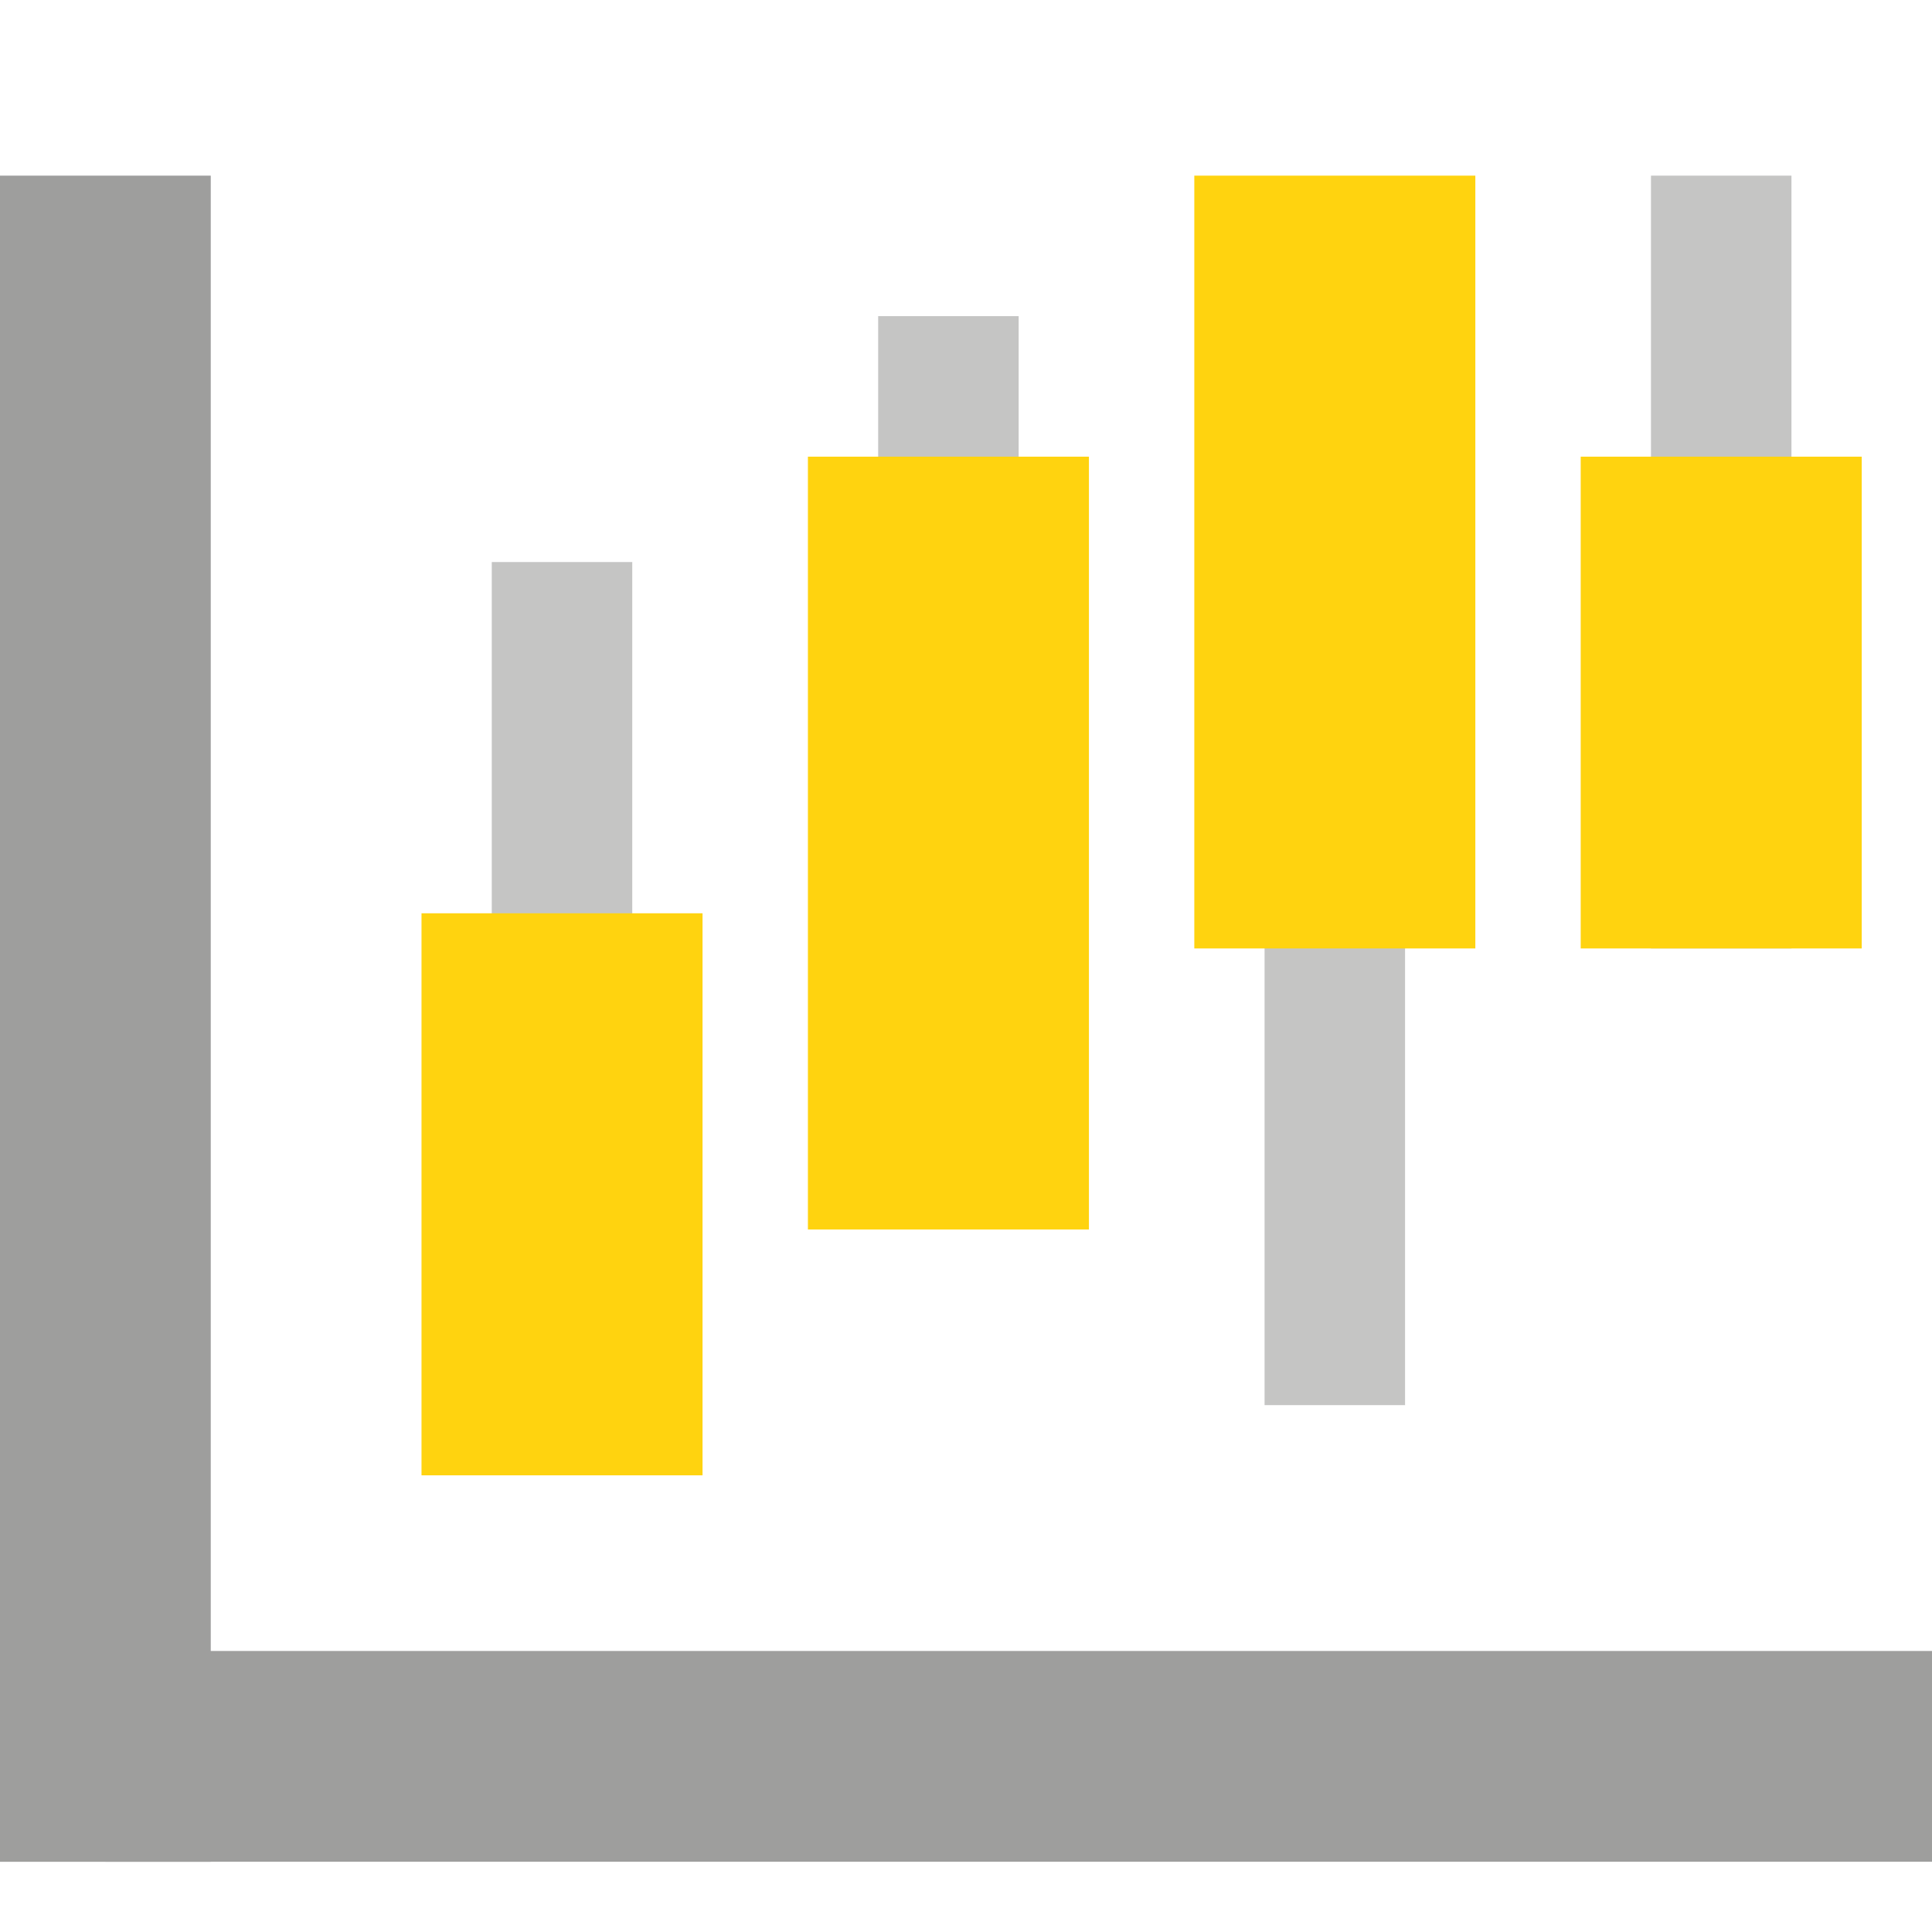
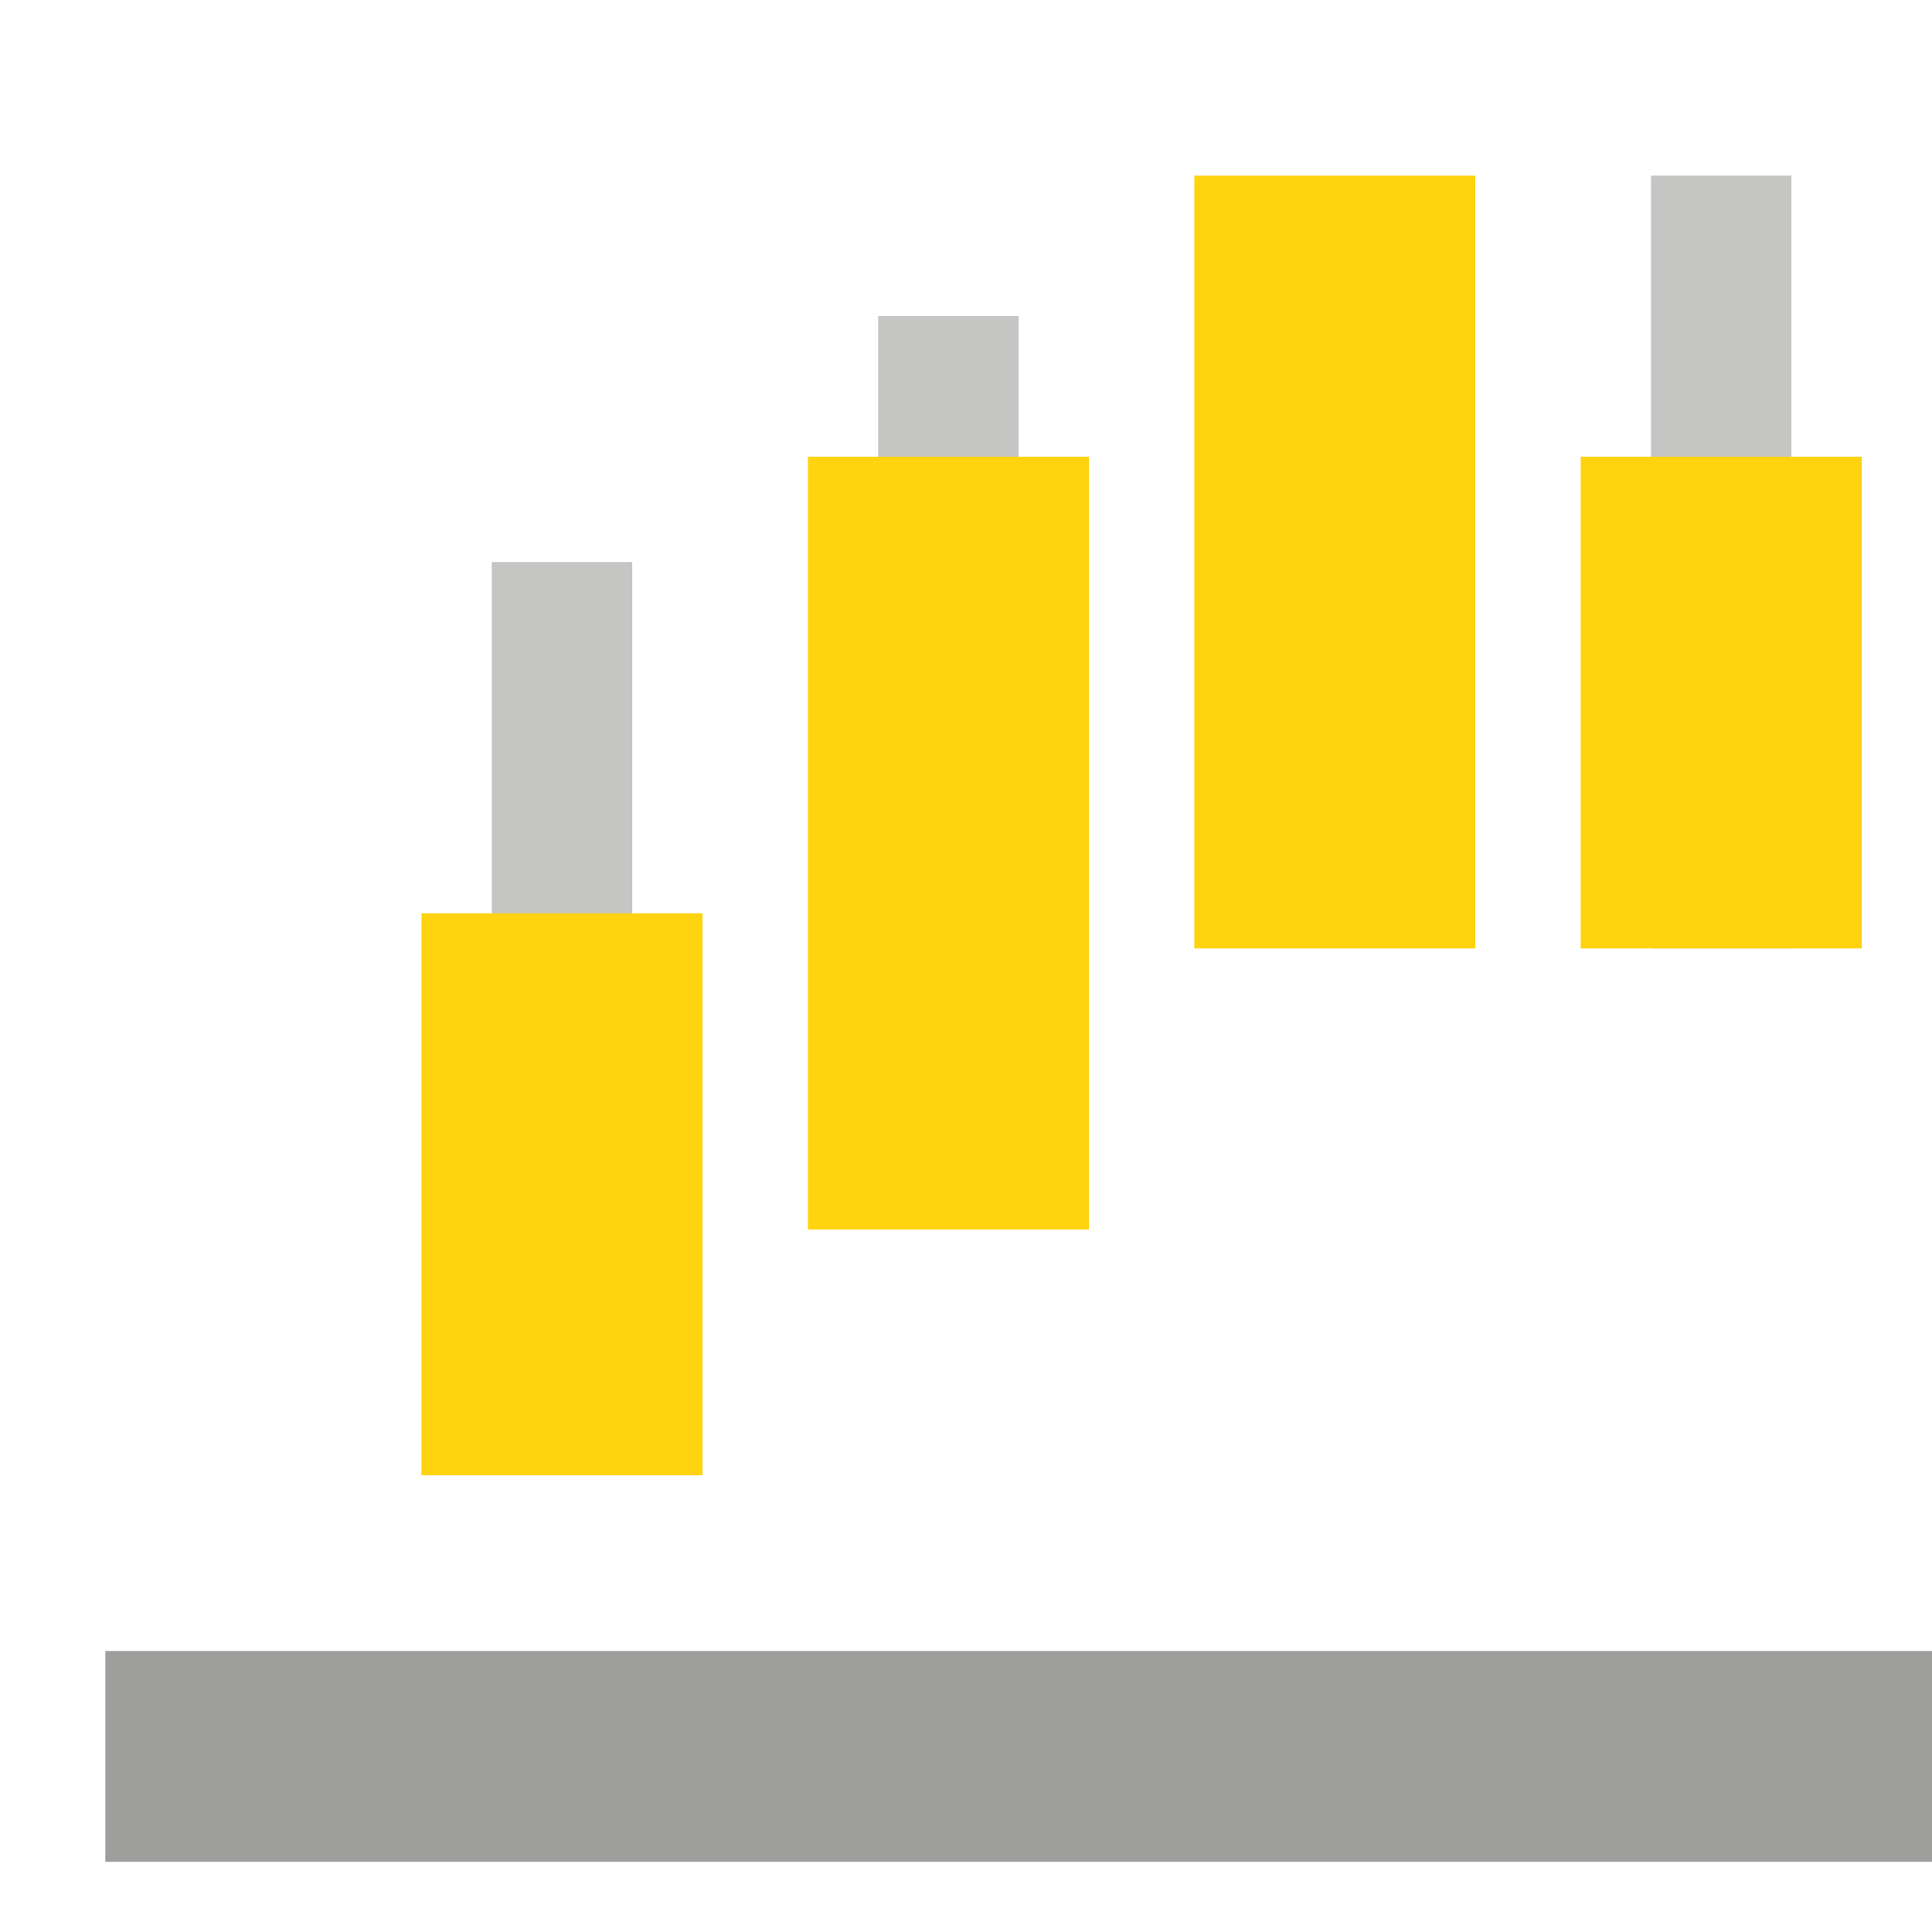
<svg xmlns="http://www.w3.org/2000/svg" width="35" height="35" viewBox="0 0 35 35" fill="none">
-   <rect y="3.182" width="3.818" height="30.546" fill="#9E9E9D" />
  <rect x="35" y="29.909" width="3.818" height="33.091" transform="rotate(90 35 29.909)" fill="#9E9E9D" />
-   <rect x="22.909" y="11.455" width="2.545" height="14" fill="#C5C5C4" />
  <rect x="29.909" y="3.182" width="2.545" height="14" fill="#C5C5C4" />
  <rect x="15.909" y="5.727" width="2.545" height="11.454" fill="#C5C5C4" />
  <rect x="8.909" y="10.182" width="2.545" height="11.454" fill="#C5C5C4" />
  <rect x="21.636" y="3.182" width="5.091" height="14" fill="#FFD30F" />
  <rect x="28.636" y="8.273" width="5.091" height="8.909" fill="#FFD30F" />
  <rect x="14.636" y="8.273" width="5.091" height="14" fill="#FFD30F" />
  <rect x="7.636" y="16.545" width="5.091" height="10.182" fill="#FFD30F" />
</svg>